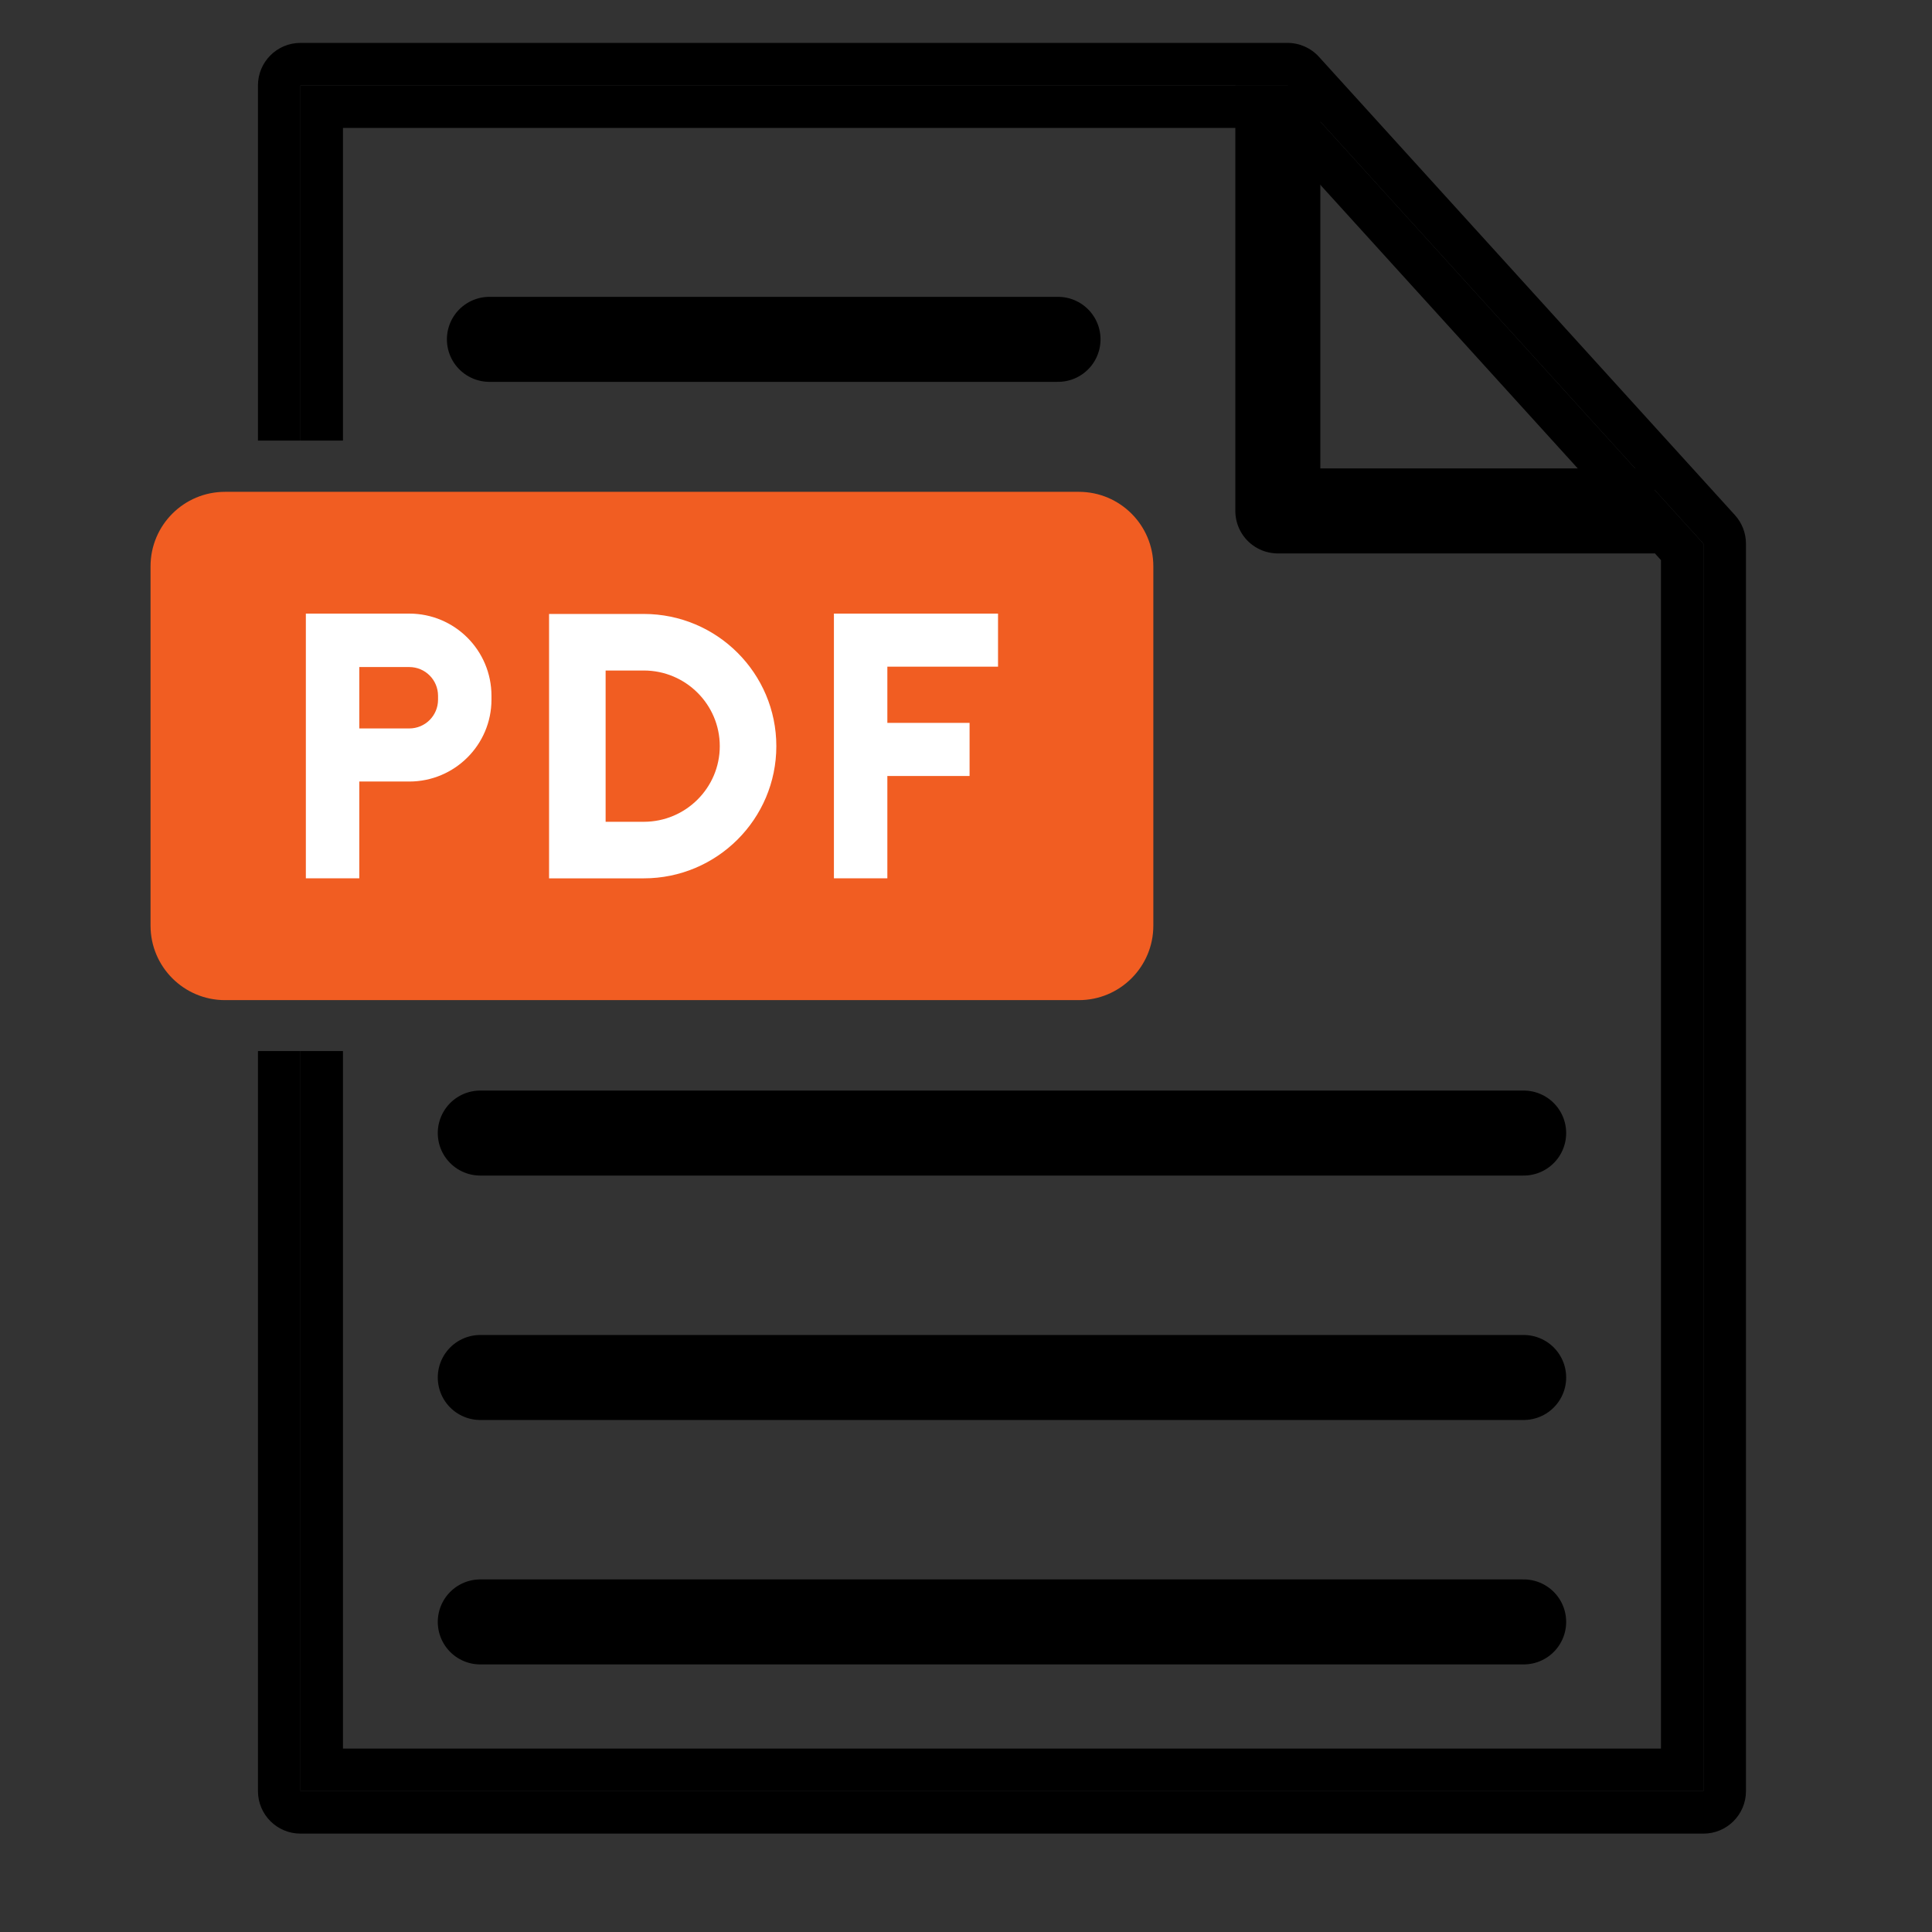
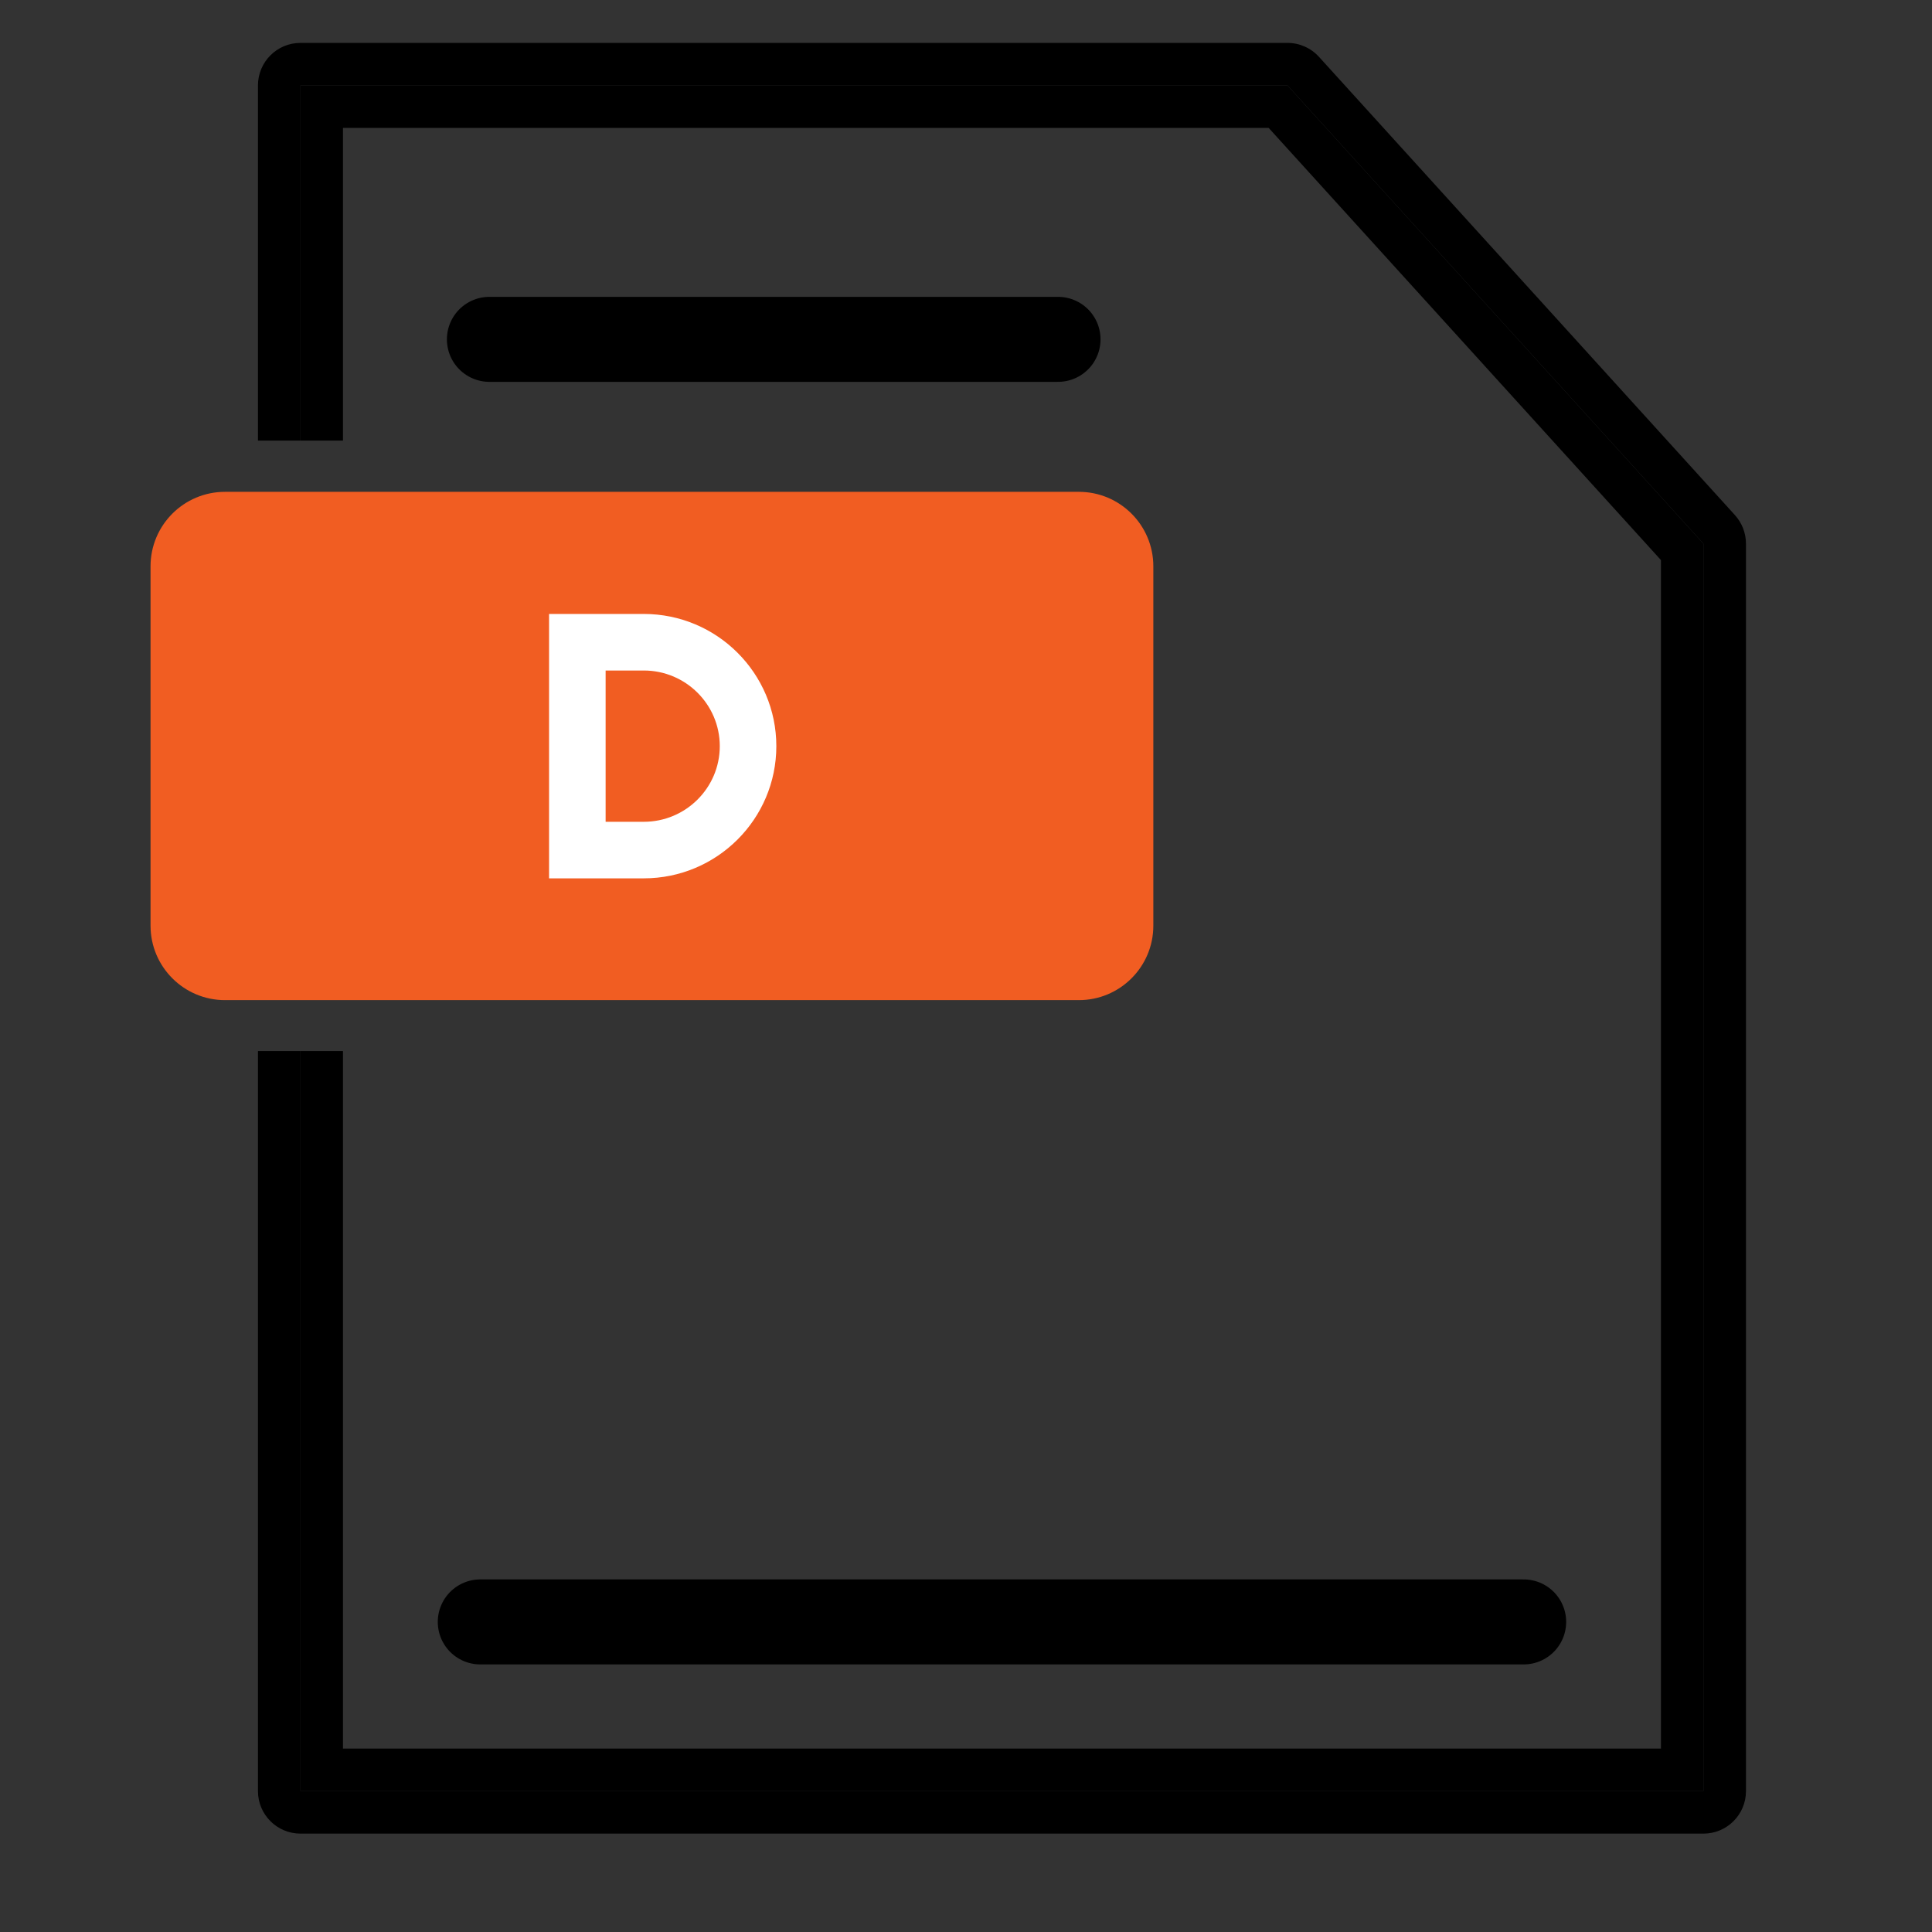
<svg xmlns="http://www.w3.org/2000/svg" version="1.1" id="Layer_1" x="0px" y="0px" viewBox="0 0 2000 2000" style="enable-background:new 0 0 2000 2000;" xml:space="preserve">
  <rect x="0" y="0" width="2000" height="2000" fill="#333333" stroke="none" />
  <style type="text/css">
	.st0{fill:#F15D22;}
	.st1{fill:#FFFFFF;}
	.st2{fill:none;stroke:#000000;stroke-width:88;stroke-linejoin:round;stroke-miterlimit:10;}
	.st3{fill:none;stroke:#000000;stroke-width:88;stroke-linecap:round;stroke-linejoin:round;stroke-miterlimit:10;}
</style>
  <g>
    <path d="M1796,533.24l-430.61-474.4c-8.34-9.19-20.17-14.43-32.58-14.43H311.04c-24.3,0-44,19.7-44,44v367.7h44V88.42h1021.77   l430.61,474.4v1291.32H311.04v-766.07h-44v766.08c0,24.3,19.7,44,44,44h1452.38c24.3,0,44-19.7,44-44V562.82   C1807.42,551.88,1803.35,541.34,1796,533.24z" />
    <polygon points="355.04,132.42 1313.33,132.42 1719.42,579.81 1719.42,1810.14 355.04,1810.14 355.04,1088.07 311.04,1088.07    311.04,1854.14 1763.42,1854.14 1763.42,562.82 1332.81,88.42 311.04,88.42 311.04,456.13 355.04,456.13  " />
  </g>
  <g>
    <path class="st0" d="M1116.82,1035.33H232.95c-42.59,0-77.11-34.52-77.11-77.11V586.25c0-42.59,34.52-77.11,77.11-77.11h883.87   c42.59,0,77.11,34.52,77.11,77.11v371.97C1193.94,1000.8,1159.41,1035.33,1116.82,1035.33z" />
    <g>
-       <path class="st1" d="M316.62,635.2h107.03c47.05,0,85.12,38.07,85.12,85.12v3.95c0,46.69-38.07,84.77-85.12,84.77h-51.72v100.21    h-55.31V635.2z M423.65,754.09c16.52,0,29.81-13.29,29.81-29.81v-3.95c0-16.52-13.29-29.81-29.81-29.81h-51.72v63.57H423.65z" />
      <path class="st1" d="M568.39,635.56h98.06c75.79,0,137.21,61.42,137.21,136.85c0,75.43-61.42,136.85-137.21,136.85h-98.06V635.56z     M666.45,850.71c43.46,0,78.66-35.2,78.66-78.3c0-43.1-35.2-78.3-78.66-78.3h-39.51v156.6H666.45z" />
-       <path class="st1" d="M863.27,635.2h169.89v54.95H918.58v58.19h85.12v54.95h-85.12v105.96h-55.31V635.2z" />
    </g>
  </g>
-   <polyline class="st2" points="1322.81,88.42 1322.81,528.9 1712.84,528.9 " />
  <line class="st3" x1="497.18" y1="1679" x2="1577.29" y2="1679" />
-   <line class="st3" x1="497.18" y1="1425.97" x2="1577.29" y2="1425.97" />
-   <line class="st3" x1="497.18" y1="1172.94" x2="1577.29" y2="1172.94" />
  <line class="st3" x1="506.63" y1="351.29" x2="1095.26" y2="351.29" />
</svg>